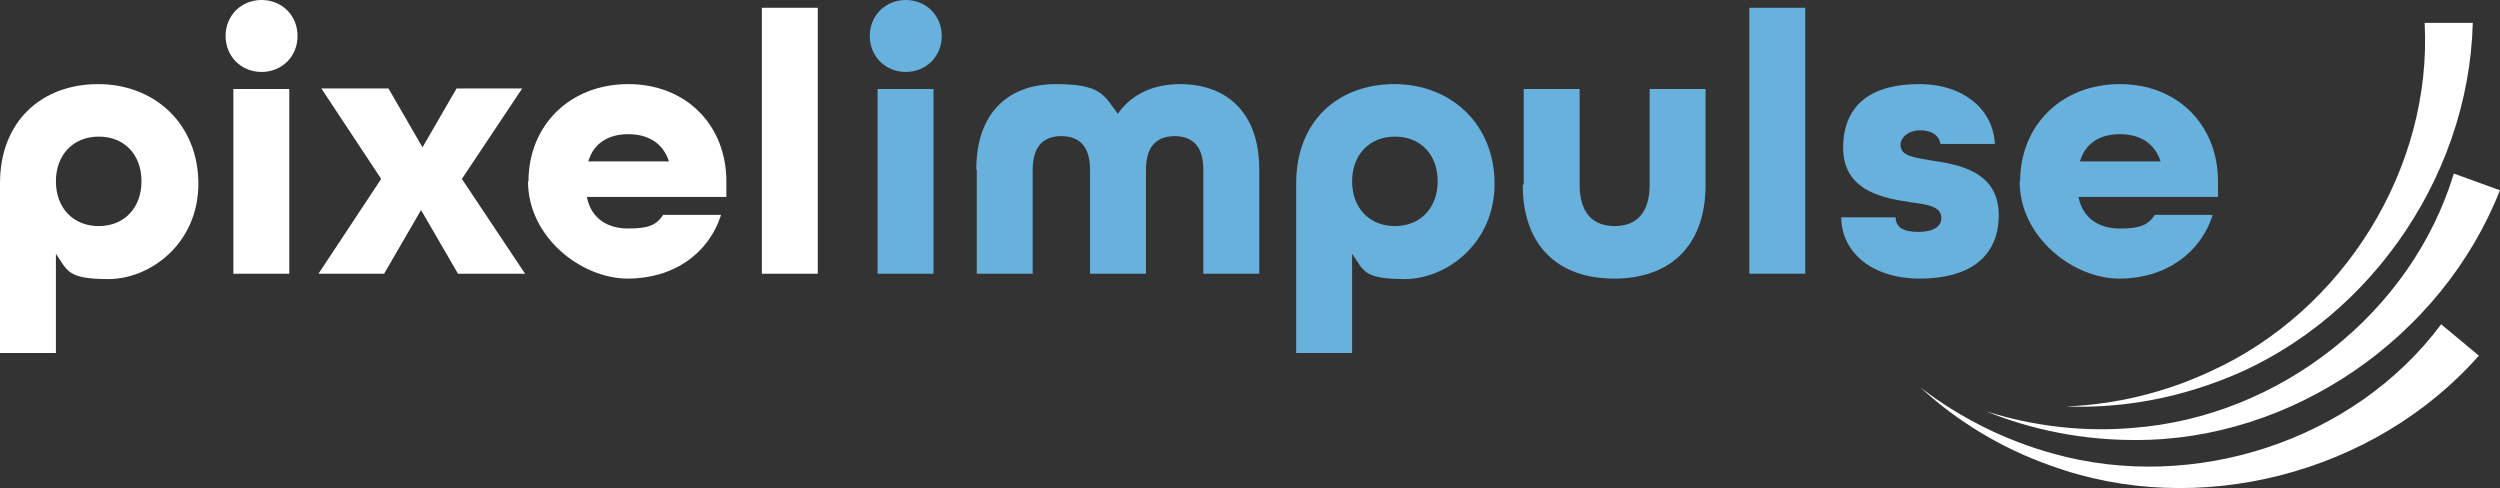
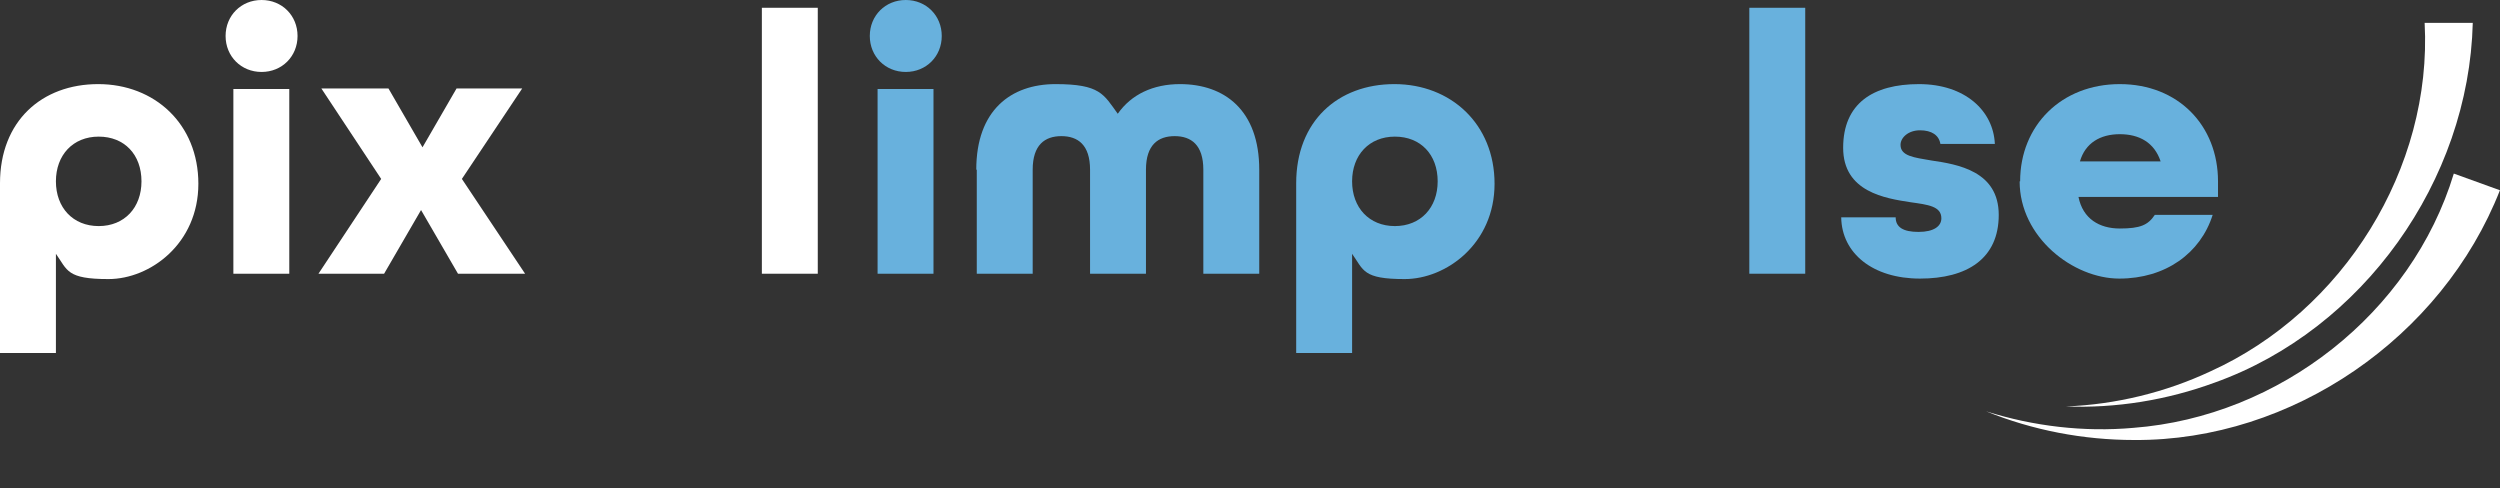
<svg xmlns="http://www.w3.org/2000/svg" id="Calque_1" version="1.1" viewBox="0 0 514.2 100.4">
  <rect x="0" y="0" width="514.2" height="100.4" fill="#333333" stroke="none" />
  <defs>
    <style>
      .st0 {
        fill: #68b1dd;
      }

      .st1 {
        isolation: isolate;
      }

      .st2 {
        fill: #fff;
      }
    </style>
  </defs>
  <g>
-     <path class="st2" d="M509.9,73.1c-21.5,24.4-57.9,33.8-88.3,22.6-9.9-3.5-19-9-26.6-16,8.2,6.3,17.5,10.9,27.3,13.6,28.9,8.1,61.9-2.6,79.8-26.6l7.7,6.4h.1Z" />
    <path class="st2" d="M514.2,39.1c-11.9,30.3-42.8,51.6-75.2,51.4-10.5,0-20.9-2-30.5-5.9,9.8,3.1,20.2,4.3,30.3,3.4,30-2.3,57.2-23.6,65.9-52.3l9.4,3.4h.1Z" />
    <path class="st2" d="M508.6,4.7c-.8,32.5-22.6,63.1-53.1,74-9.8,3.6-20.3,5.3-30.6,4.9,10.3-.4,20.5-2.9,29.7-7.2,27.4-12.4,45.7-41.8,44.1-71.7h10s-.1,0-.1,0Z" />
  </g>
  <g class="st1">
    <g class="st1">
      <path class="st2" d="M0,37.7c0-12.8,8.6-20.4,20.2-20.4s20.6,8.2,20.6,20.5-9.9,19.6-18.5,19.6-8.4-1.8-10.8-5.2v20.4H0v-34.9h0ZM29.1,37.3c0-5.5-3.5-9.2-8.8-9.2s-8.8,3.8-8.8,9.2,3.5,9.2,8.8,9.2,8.8-3.8,8.8-9.2Z" />
      <path class="st2" d="M46.4,7.4c0-4.2,3.2-7.4,7.4-7.4s7.4,3.2,7.4,7.4-3.2,7.4-7.4,7.4-7.4-3.2-7.4-7.4ZM48,18.3h11.5v38h-11.5V18.3h0Z" />
      <path class="st2" d="M78.4,36.8l-12.3-18.6h13.8l7,12.1,7-12.1h13.5l-12.4,18.6,13,19.5h-13.8l-7.6-13.1-7.6,13.1h-13.5l12.9-19.5h0Z" />
-       <path class="st2" d="M108.7,37.3c0-11.5,8.5-20,20.5-20s20.2,8.5,20.2,20v3.2h-28.7c.9,4.5,4.3,6.5,8.5,6.5s5.8-.7,7.2-2.8h11.9c-2.5,7.9-9.7,13.1-19.2,13.1s-20.5-8.5-20.5-20c0,0,0,0,.1,0ZM137.6,33.2c-1.3-3.9-4.4-5.6-8.4-5.6s-7.1,1.8-8.2,5.6h16.6,0Z" />
      <path class="st2" d="M156.7,1.6h11.5v54.7h-11.5V1.6h0Z" />
    </g>
    <g class="st1">
      <path class="st0" d="M178.9,7.4c0-4.2,3.2-7.4,7.4-7.4s7.4,3.2,7.4,7.4-3.2,7.4-7.4,7.4-7.4-3.2-7.4-7.4ZM180.5,18.3h11.5v38h-11.5V18.3h0Z" />
      <path class="st0" d="M200.8,34.9c0-12.2,7.1-17.6,16.3-17.6s9.9,2.1,12.8,6.1c2.8-4,7.3-6.1,12.8-6.1,9.2,0,16.3,5.4,16.3,17.6v21.4h-11.5v-21.4c0-5.1-2.5-6.9-5.9-6.9s-5.9,1.8-5.9,6.9v21.4h-11.5v-21.4c0-5.1-2.5-6.9-5.9-6.9s-5.9,1.8-5.9,6.9v21.4h-11.5v-21.4h-.1Z" />
      <path class="st0" d="M266.6,37.7c0-12.8,8.6-20.4,20.2-20.4s20.6,8.2,20.6,20.5-9.9,19.6-18.5,19.6-8.4-1.8-10.8-5.2v20.4h-11.5v-34.9h0ZM295.7,37.3c0-5.5-3.5-9.2-8.8-9.2s-8.8,3.8-8.8,9.2,3.5,9.2,8.8,9.2,8.8-3.8,8.8-9.2Z" />
-       <path class="st0" d="M313.4,38v-19.7h11.5v19.7c0,6,2.9,8.5,7.2,8.5s7.2-2.5,7.2-8.5v-19.7h11.5v19.7c0,12.8-7.5,19.3-18.8,19.3s-18.8-6.5-18.8-19.3h.2,0Z" />
      <path class="st0" d="M359.8,1.6h11.5v54.7h-11.5V1.6h0Z" />
      <path class="st0" d="M378.5,44.7h11.4c0,2,1.5,3,4.7,3s4.7-1.2,4.7-2.8c0-2.5-2.8-2.8-6.3-3.3-5.2-.8-13.9-2.1-13.9-11.2s6.1-13.1,15.6-13.1,15.3,5.5,15.6,12.3h-11.2c-.3-1.8-1.8-2.8-4.2-2.8s-4,1.5-4,3c0,2.3,2.8,2.6,6.3,3.2,5.5.8,13.9,2.2,13.9,11.2s-6.5,13.1-16.2,13.1-16.1-5.2-16.2-12.6h-.2,0Z" />
      <path class="st0" d="M415.5,37.3c0-11.5,8.5-20,20.5-20s20.2,8.5,20.2,20v3.2h-28.7c.9,4.5,4.3,6.5,8.5,6.5s5.8-.7,7.2-2.8h11.9c-2.5,7.9-9.7,13.1-19.2,13.1s-20.5-8.5-20.5-20h.1ZM444.4,33.2c-1.3-3.9-4.4-5.6-8.4-5.6s-7.1,1.8-8.2,5.6h16.6Z" />
    </g>
  </g>
</svg>